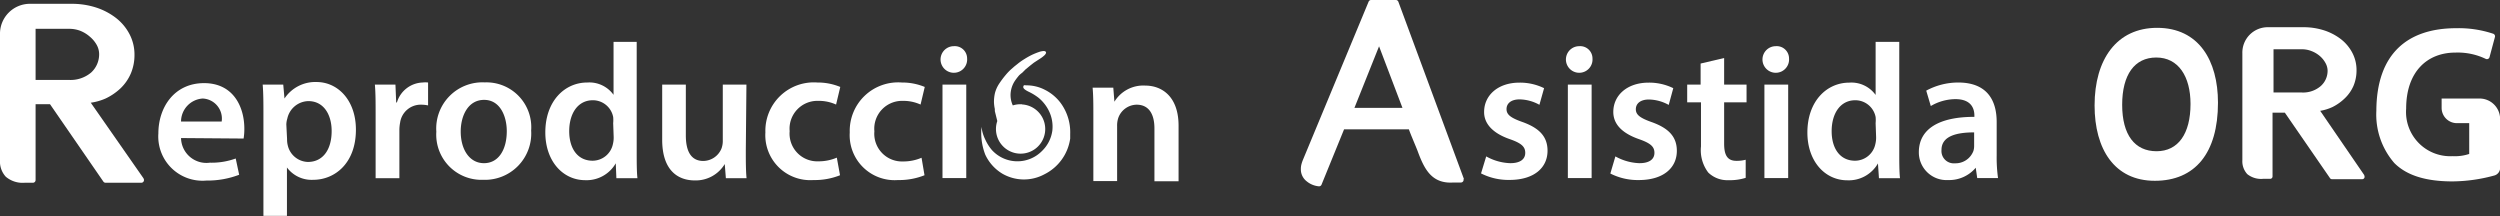
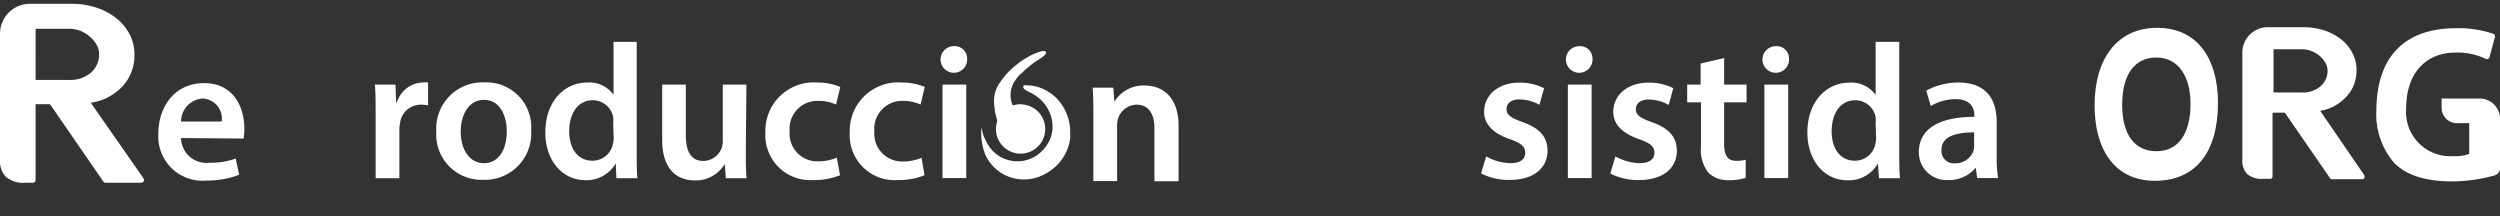
<svg xmlns="http://www.w3.org/2000/svg" id="Capa_1" data-name="Capa 1" viewBox="0 0 203 17.56">
  <rect x="0" y="0" width="203" height="17.56" fill="#333333" stroke="none" />
  <defs>
    <style>.cls-1,.cls-2{fill:#fff;}.cls-2{fill-rule:evenodd;}</style>
  </defs>
  <title>Logo RA 2017_movil</title>
-   <path id="_Compound_Path_" data-name="&lt;Compound Path&gt;" class="cls-1" d="M118.88,14.56,113.55.15a.22.22,0,0,0-.21-.15h-2a.22.22,0,0,0-.21.14L105.79,13a2.77,2.77,0,0,0-.11.33,1.42,1.42,0,0,0-.05.39,1.22,1.22,0,0,0,.47,1,1.81,1.81,0,0,0,1,.41h0a.22.22,0,0,0,.21-.14l1.83-4.49h5.26c.05.14.12.32.2.52l.1.24c.13.32.33.79.41,1v0c.54,1.47,1.14,2.68,2.91,2.56h.6a.22.22,0,0,0,.21-.3Zm-5-5.8h-3.9l2-5Z" />
  <path id="_Compound_Path_2" data-name="&lt;Compound Path&gt;" class="cls-1" d="M11.66,14.49,7.37,8.34A4.56,4.56,0,0,0,8.57,8a4.67,4.67,0,0,0,1.23-.84,3.69,3.69,0,0,0,.83-1.21,3.82,3.82,0,0,0,.29-1.49,3.56,3.56,0,0,0-.4-1.68,4,4,0,0,0-1.1-1.32A5.33,5.33,0,0,0,7.8.61a6.35,6.35,0,0,0-2-.3H2.49A2.43,2.43,0,0,0,0,2.81C0,2.93,0,3,0,3.1V13a1.82,1.82,0,0,0,.47,1.35A2.11,2.11,0,0,0,2,14.84h.67a.22.22,0,0,0,.22-.22V8.46H4.06l4.33,6.28a.22.22,0,0,0,.18.1h2.9a.22.22,0,0,0,.18-.35ZM8.05,4.38A2,2,0,0,1,7.4,5.89a2.59,2.59,0,0,1-1.81.6H4.13l-1.24,0V2.34H5.62a2.51,2.51,0,0,1,.92.17A2.7,2.7,0,0,1,7.32,3a2.36,2.36,0,0,1,.54.66A1.55,1.55,0,0,1,8.05,4.38Z" />
  <g id="_Group_" data-name="&lt;Group&gt;">
    <path id="_Compound_Path_3" data-name="&lt;Compound Path&gt;" class="cls-2" d="M175.09,4.67c1.79,0,2.78,1.53,2.78,3.77,0,2.42-1,3.84-2.76,3.84s-2.79-1.32-2.79-3.77S173.33,4.67,175.09,4.67Zm.07-2.41c-3.29,0-5.08,2.57-5.08,6.3,0,3.56,1.62,6.12,4.89,6.12s5.13-2.25,5.13-6.34C180.1,4.9,178.53,2.26,175.16,2.26Z" />
    <path id="_Path_" data-name="&lt;Path&gt;" class="cls-2" d="M201.33,8h-3.07v.77A1.24,1.24,0,0,0,199.5,10h1v2.5a3.63,3.63,0,0,1-1.34.18,3.59,3.59,0,0,1-3.78-3.86c0-3,1.71-4.55,4-4.55a5.25,5.25,0,0,1,2.46.51.22.22,0,0,0,.31-.14L202.59,3a.22.22,0,0,0-.14-.26,8.84,8.84,0,0,0-3-.45c-3.95,0-6.47,2.06-6.49,6.7a6,6,0,0,0,1.46,4.25c1,1,2.54,1.49,4.73,1.49a13.17,13.17,0,0,0,3.39-.48.64.64,0,0,0,.47-.61V9.65A1.67,1.67,0,0,0,201.33,8Z" />
    <path id="_Compound_Path_4" data-name="&lt;Compound Path&gt;" class="cls-1" d="M192,14.25,188.4,9a3.87,3.87,0,0,0,1-.31,4,4,0,0,0,1-.71,3.13,3.13,0,0,0,.7-1,3.23,3.23,0,0,0,.25-1.27,3,3,0,0,0-.34-1.42,3.39,3.39,0,0,0-.94-1.12,4.52,4.52,0,0,0-1.37-.71,5.38,5.38,0,0,0-1.66-.25h-2.85a2.06,2.06,0,0,0-2.11,2.12c0,.1,0,.18,0,.25V13a1.54,1.54,0,0,0,.4,1.14,1.79,1.79,0,0,0,1.29.38h.57a.19.19,0,0,0,.19-.19V9.15h1l3.67,5.32a.19.19,0,0,0,.16.08h2.46a.19.19,0,0,0,.15-.3ZM189,5.7A1.65,1.65,0,0,1,188.43,7a2.19,2.19,0,0,1-1.53.51h-1.24l-1.05,0V4h2.31a2.13,2.13,0,0,1,.78.15,2.29,2.29,0,0,1,.66.39,2,2,0,0,1,.46.56A1.32,1.32,0,0,1,189,5.7Z" />
  </g>
  <g id="_Group_2" data-name="&lt;Group&gt;">
    <path id="_Path_2" data-name="&lt;Path&gt;" class="cls-1" d="M80.54,12.18a2.8,2.8,0,0,0,4.08.07,2.83,2.83,0,0,0,.83-1.64,2.9,2.9,0,0,0-.35-1.74,3.19,3.19,0,0,0-.77-.93,4.39,4.39,0,0,0-.66-.42c-.13-.07-.6-.26-.58-.46s.14-.13.24-.13a3.23,3.23,0,0,1,1.51.36,3.65,3.65,0,0,1,1.23,1,4,4,0,0,1,.71,1.46,4,4,0,0,1,.12,1.12q0,.19,0,.38a3.84,3.84,0,0,1-2.09,2.9,3.5,3.5,0,0,1-3.44-.06A3.55,3.55,0,0,1,80,12.55a4.93,4.93,0,0,1-.3-2.25,3,3,0,0,0,.29,1A3.64,3.64,0,0,0,80.54,12.18Z" />
  </g>
  <path id="_Path_3" data-name="&lt;Path&gt;" class="cls-1" d="M83,8.47a2,2,0,0,0-.76.09,2,2,0,0,1-.13-1.3,2.1,2.1,0,0,1,.31-.71c.11-.16.15-.21.32-.42A2.3,2.3,0,0,1,83,5.91l.28-.28.39-.32.28-.22.57-.37a2.15,2.15,0,0,0,.29-.23.47.47,0,0,0,.13-.19c0-.23-.3-.15-.48-.11a5.86,5.86,0,0,0-.66.26,6.52,6.52,0,0,0-.64.36,5,5,0,0,0-.56.4l-.24.19-.25.22a4.26,4.26,0,0,0-.45.47,7.4,7.4,0,0,0-.55.74,2.55,2.55,0,0,0-.32.73,3.17,3.17,0,0,0-.08.73,3.11,3.11,0,0,0,.07.56s0,.1,0,.17l.2.81a2,2,0,1,0,2-1.35Z" />
  <path id="_Compound_Path_5" data-name="&lt;Compound Path&gt;" class="cls-1" d="M14.7,11.21a2.06,2.06,0,0,0,2.34,2,5.71,5.71,0,0,0,2.1-.34l.28,1.32a7.14,7.14,0,0,1-2.65.47,3.59,3.59,0,0,1-3.91-3.83c0-2.1,1.28-4.08,3.71-4.08s3.27,2,3.27,3.69a4.7,4.7,0,0,1-.06.81ZM18,9.87A1.63,1.63,0,0,0,16.46,8,1.88,1.88,0,0,0,14.7,9.87Z" />
-   <path id="_Compound_Path_6" data-name="&lt;Compound Path&gt;" class="cls-1" d="M21.39,9.4c0-1,0-1.81-.06-2.53H23L23.1,8h0a3,3,0,0,1,2.6-1.34c1.75,0,3.2,1.5,3.2,3.87,0,2.74-1.73,4.07-3.46,4.07a2.49,2.49,0,0,1-2.14-1h0v3.93H21.39Zm1.92,1.89a2,2,0,0,0,.06.53A1.73,1.73,0,0,0,25,13.15c1.22,0,1.93-1,1.93-2.51,0-1.34-.65-2.43-1.89-2.43a1.79,1.79,0,0,0-1.71,1.42,1.74,1.74,0,0,0-.08.48Z" />
  <path id="_Compound_Path_7" data-name="&lt;Compound Path&gt;" class="cls-1" d="M30.5,9.32c0-1,0-1.76-.06-2.45h1.67l.06,1.45h.06A2.26,2.26,0,0,1,34.31,6.7a2,2,0,0,1,.45,0V8.56a2.69,2.69,0,0,0-.56-.06,1.69,1.69,0,0,0-1.71,1.45,3.28,3.28,0,0,0-.06.59v3.93H30.5Z" />
  <path id="_Compound_Path_8" data-name="&lt;Compound Path&gt;" class="cls-1" d="M43.13,10.6a3.76,3.76,0,0,1-3.9,4,3.67,3.67,0,0,1-3.8-3.91,3.75,3.75,0,0,1,3.93-4A3.64,3.64,0,0,1,43.13,10.6Zm-5.72.08c0,1.47.72,2.57,1.89,2.57s1.85-1.08,1.85-2.6c0-1.19-.53-2.54-1.84-2.54S37.41,9.41,37.41,10.68Z" />
  <path id="_Compound_Path_9" data-name="&lt;Compound Path&gt;" class="cls-1" d="M51.7,3.4v8.93c0,.78,0,1.62.06,2.14H50.05L50,13.26h0a2.73,2.73,0,0,1-2.48,1.37c-1.81,0-3.24-1.54-3.24-3.88,0-2.54,1.57-4.05,3.4-4.05a2.42,2.42,0,0,1,2.14,1h0V3.4ZM49.79,10a2.69,2.69,0,0,0,0-.5,1.68,1.68,0,0,0-1.65-1.36c-1.23,0-1.92,1.09-1.92,2.51s.69,2.4,1.9,2.4a1.69,1.69,0,0,0,1.65-1.36,2.14,2.14,0,0,0,.06-.56Z" />
  <path id="_Compound_Path_10" data-name="&lt;Compound Path&gt;" class="cls-1" d="M60.56,12.19c0,.9,0,1.65.06,2.28H58.94l-.09-1.15h0a2.75,2.75,0,0,1-2.43,1.33c-1.39,0-2.65-.83-2.65-3.3V6.87h1.92V11c0,1.26.41,2.07,1.42,2.07a1.62,1.62,0,0,0,1.47-1,1.75,1.75,0,0,0,.11-.59V6.87h1.92Z" />
  <path id="_Compound_Path_11" data-name="&lt;Compound Path&gt;" class="cls-1" d="M68.21,14.23a5.55,5.55,0,0,1-2.15.39,3.65,3.65,0,0,1-3.91-3.87A3.93,3.93,0,0,1,66.37,6.7a4.78,4.78,0,0,1,1.86.36l-.34,1.43a3.38,3.38,0,0,0-1.45-.3,2.26,2.26,0,0,0-2.32,2.46,2.25,2.25,0,0,0,2.32,2.45,3.75,3.75,0,0,0,1.51-.3Z" />
  <path id="_Compound_Path_12" data-name="&lt;Compound Path&gt;" class="cls-1" d="M75.07,14.23a5.55,5.55,0,0,1-2.15.39A3.65,3.65,0,0,1,69,10.75,3.93,3.93,0,0,1,73.23,6.7a4.78,4.78,0,0,1,1.86.36l-.34,1.43a3.38,3.38,0,0,0-1.45-.3A2.26,2.26,0,0,0,71,10.66a2.25,2.25,0,0,0,2.32,2.45,3.75,3.75,0,0,0,1.51-.3Z" />
  <path id="_Compound_Path_13" data-name="&lt;Compound Path&gt;" class="cls-1" d="M78.53,4.75a1.08,1.08,0,1,1-1.08-1A1,1,0,0,1,78.53,4.75Zm-2,9.71V6.87h1.93v7.59Z" />
  <path id="_Compound_Path_14" data-name="&lt;Compound Path&gt;" class="cls-1" d="M88.78,9.38c0-.87,0-1.61-.06-2.26H90.4l.09,1.14h0A2.74,2.74,0,0,1,93,6.95c1.32,0,2.7.86,2.7,3.26v4.51H93.74V10.42c0-1.09-.41-1.92-1.45-1.92a1.61,1.61,0,0,0-1.5,1.12,2,2,0,0,0-.08.62v4.46H88.78Z" />
  <path id="_Compound_Path_15" data-name="&lt;Compound Path&gt;" class="cls-1" d="M120.68,12.7a4.28,4.28,0,0,0,1.95.55c.84,0,1.22-.34,1.22-.84s-.31-.78-1.25-1.11c-1.48-.51-2.1-1.33-2.09-2.21,0-1.34,1.11-2.38,2.87-2.38a4.45,4.45,0,0,1,2,.45L125,8.51a3.41,3.41,0,0,0-1.61-.44c-.69,0-1.06.33-1.06.79s.36.72,1.33,1.06c1.37.5,2,1.2,2,2.32,0,1.37-1.08,2.37-3.09,2.37a4.9,4.9,0,0,1-2.31-.53Z" />
  <path id="_Compound_Path_16" data-name="&lt;Compound Path&gt;" class="cls-1" d="M129.31,4.75a1.08,1.08,0,1,1-1.08-1A1,1,0,0,1,129.31,4.75Zm-2,9.71V6.87h1.93v7.59Z" />
  <path id="_Compound_Path_17" data-name="&lt;Compound Path&gt;" class="cls-1" d="M131.17,12.7a4.28,4.28,0,0,0,1.95.55c.84,0,1.22-.34,1.22-.84s-.31-.78-1.25-1.11C131.6,10.78,131,10,131,9.09c0-1.34,1.11-2.38,2.87-2.38a4.45,4.45,0,0,1,2,.45l-.37,1.36a3.41,3.41,0,0,0-1.61-.44c-.69,0-1.06.33-1.06.79s.36.72,1.33,1.06c1.37.5,2,1.2,2,2.32,0,1.37-1.08,2.37-3.09,2.37a4.9,4.9,0,0,1-2.31-.53Z" />
  <path id="_Compound_Path_18" data-name="&lt;Compound Path&gt;" class="cls-1" d="M140,4.71V6.87h1.82V8.31H140v3.35c0,.92.25,1.4,1,1.4a2.82,2.82,0,0,0,.75-.09l0,1.47a4.22,4.22,0,0,1-1.39.19,2.22,2.22,0,0,1-1.65-.62,3,3,0,0,1-.59-2.12V8.31H137V6.87h1.09V5.16Z" />
  <path id="_Compound_Path_19" data-name="&lt;Compound Path&gt;" class="cls-1" d="M145.27,4.75a1.08,1.08,0,1,1-1.08-1A1,1,0,0,1,145.27,4.75Zm-2,9.71V6.87h1.93v7.59Z" />
  <path id="_Compound_Path_20" data-name="&lt;Compound Path&gt;" class="cls-1" d="M154.22,3.4v8.93c0,.78,0,1.62.06,2.14h-1.71l-.08-1.2h0A2.73,2.73,0,0,1,150,14.64c-1.81,0-3.24-1.54-3.24-3.88,0-2.54,1.57-4.05,3.4-4.05a2.42,2.42,0,0,1,2.14,1h0V3.4ZM152.3,10a2.69,2.69,0,0,0,0-.5,1.68,1.68,0,0,0-1.65-1.36c-1.23,0-1.92,1.09-1.92,2.51s.69,2.4,1.9,2.4a1.69,1.69,0,0,0,1.65-1.36,2.13,2.13,0,0,0,.06-.56Z" />
  <path id="_Compound_Path_21" data-name="&lt;Compound Path&gt;" class="cls-1" d="M160.55,14.46l-.12-.84h0a2.82,2.82,0,0,1-2.24,1,2.25,2.25,0,0,1-2.38-2.26c0-1.92,1.7-2.88,4.51-2.87V9.38c0-.5-.2-1.33-1.54-1.33a4,4,0,0,0-2,.56l-.37-1.25A5.47,5.47,0,0,1,159,6.7c2.43,0,3.13,1.54,3.13,3.2v2.74a12.12,12.12,0,0,0,.11,1.82Zm-.25-3.71c-1.36,0-2.65.27-2.65,1.42a1,1,0,0,0,1.09,1.09,1.55,1.55,0,0,0,1.5-1,1.37,1.37,0,0,0,.06-.42Z" />
</svg>